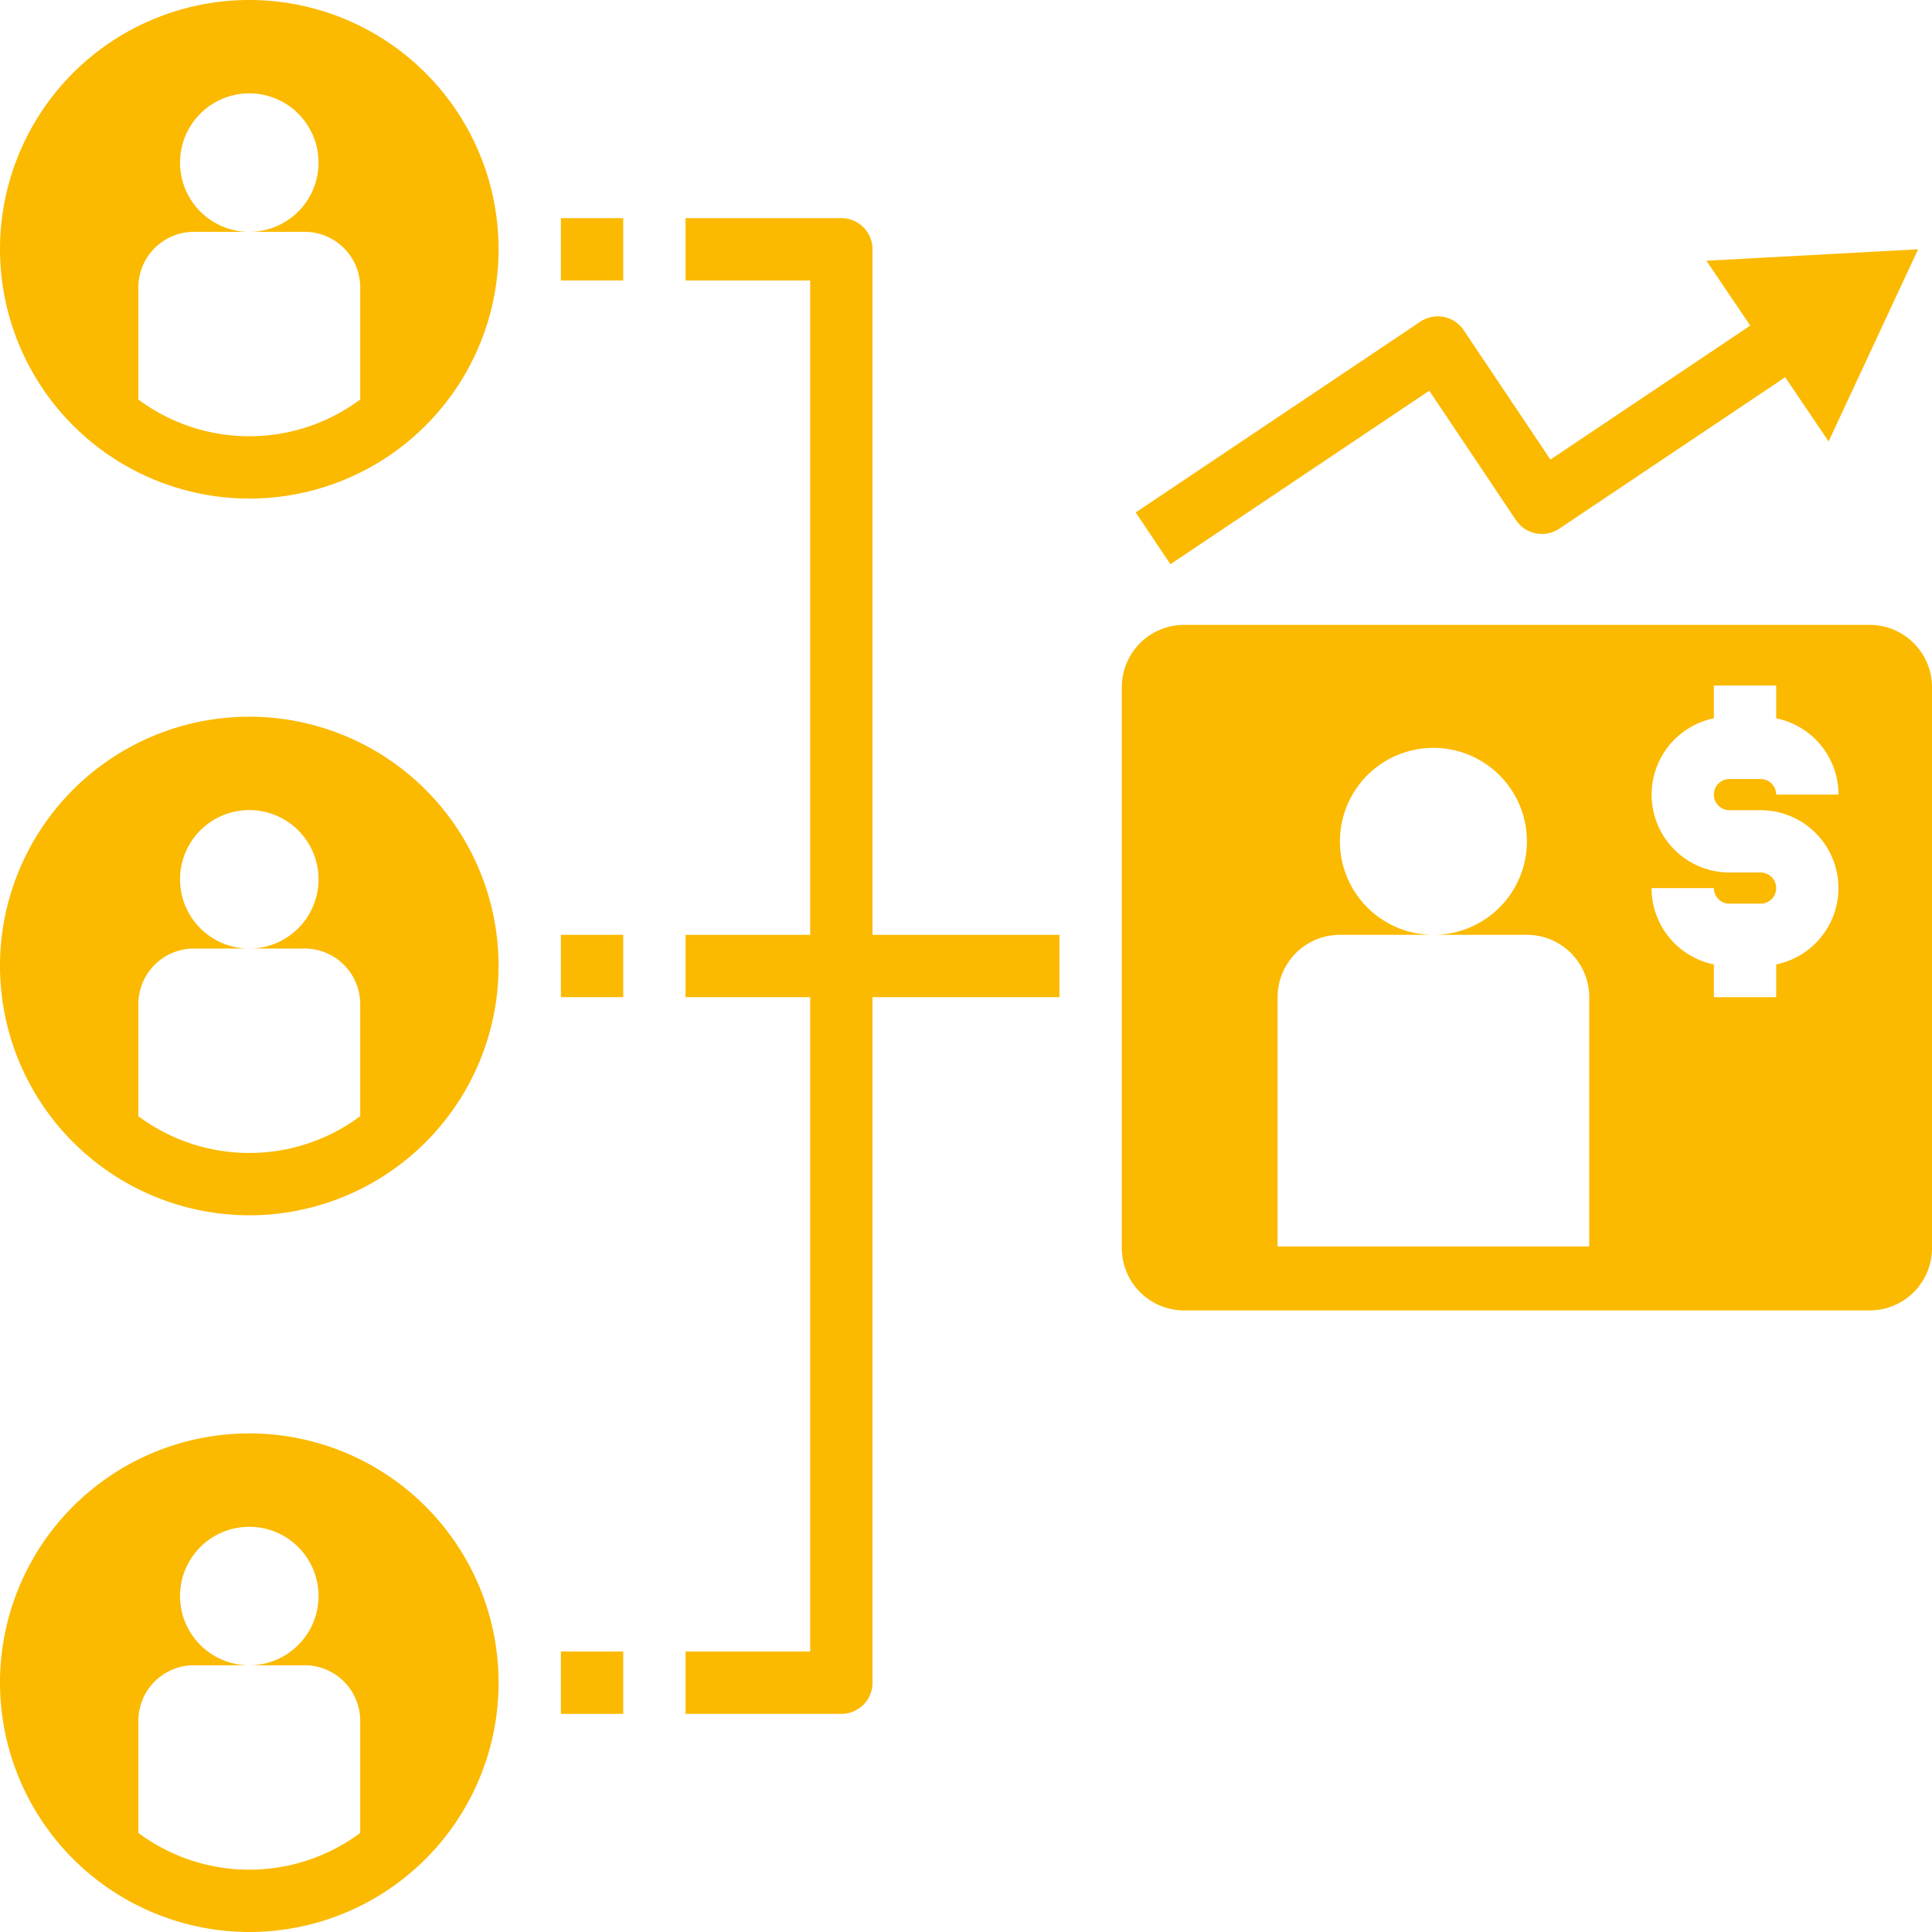
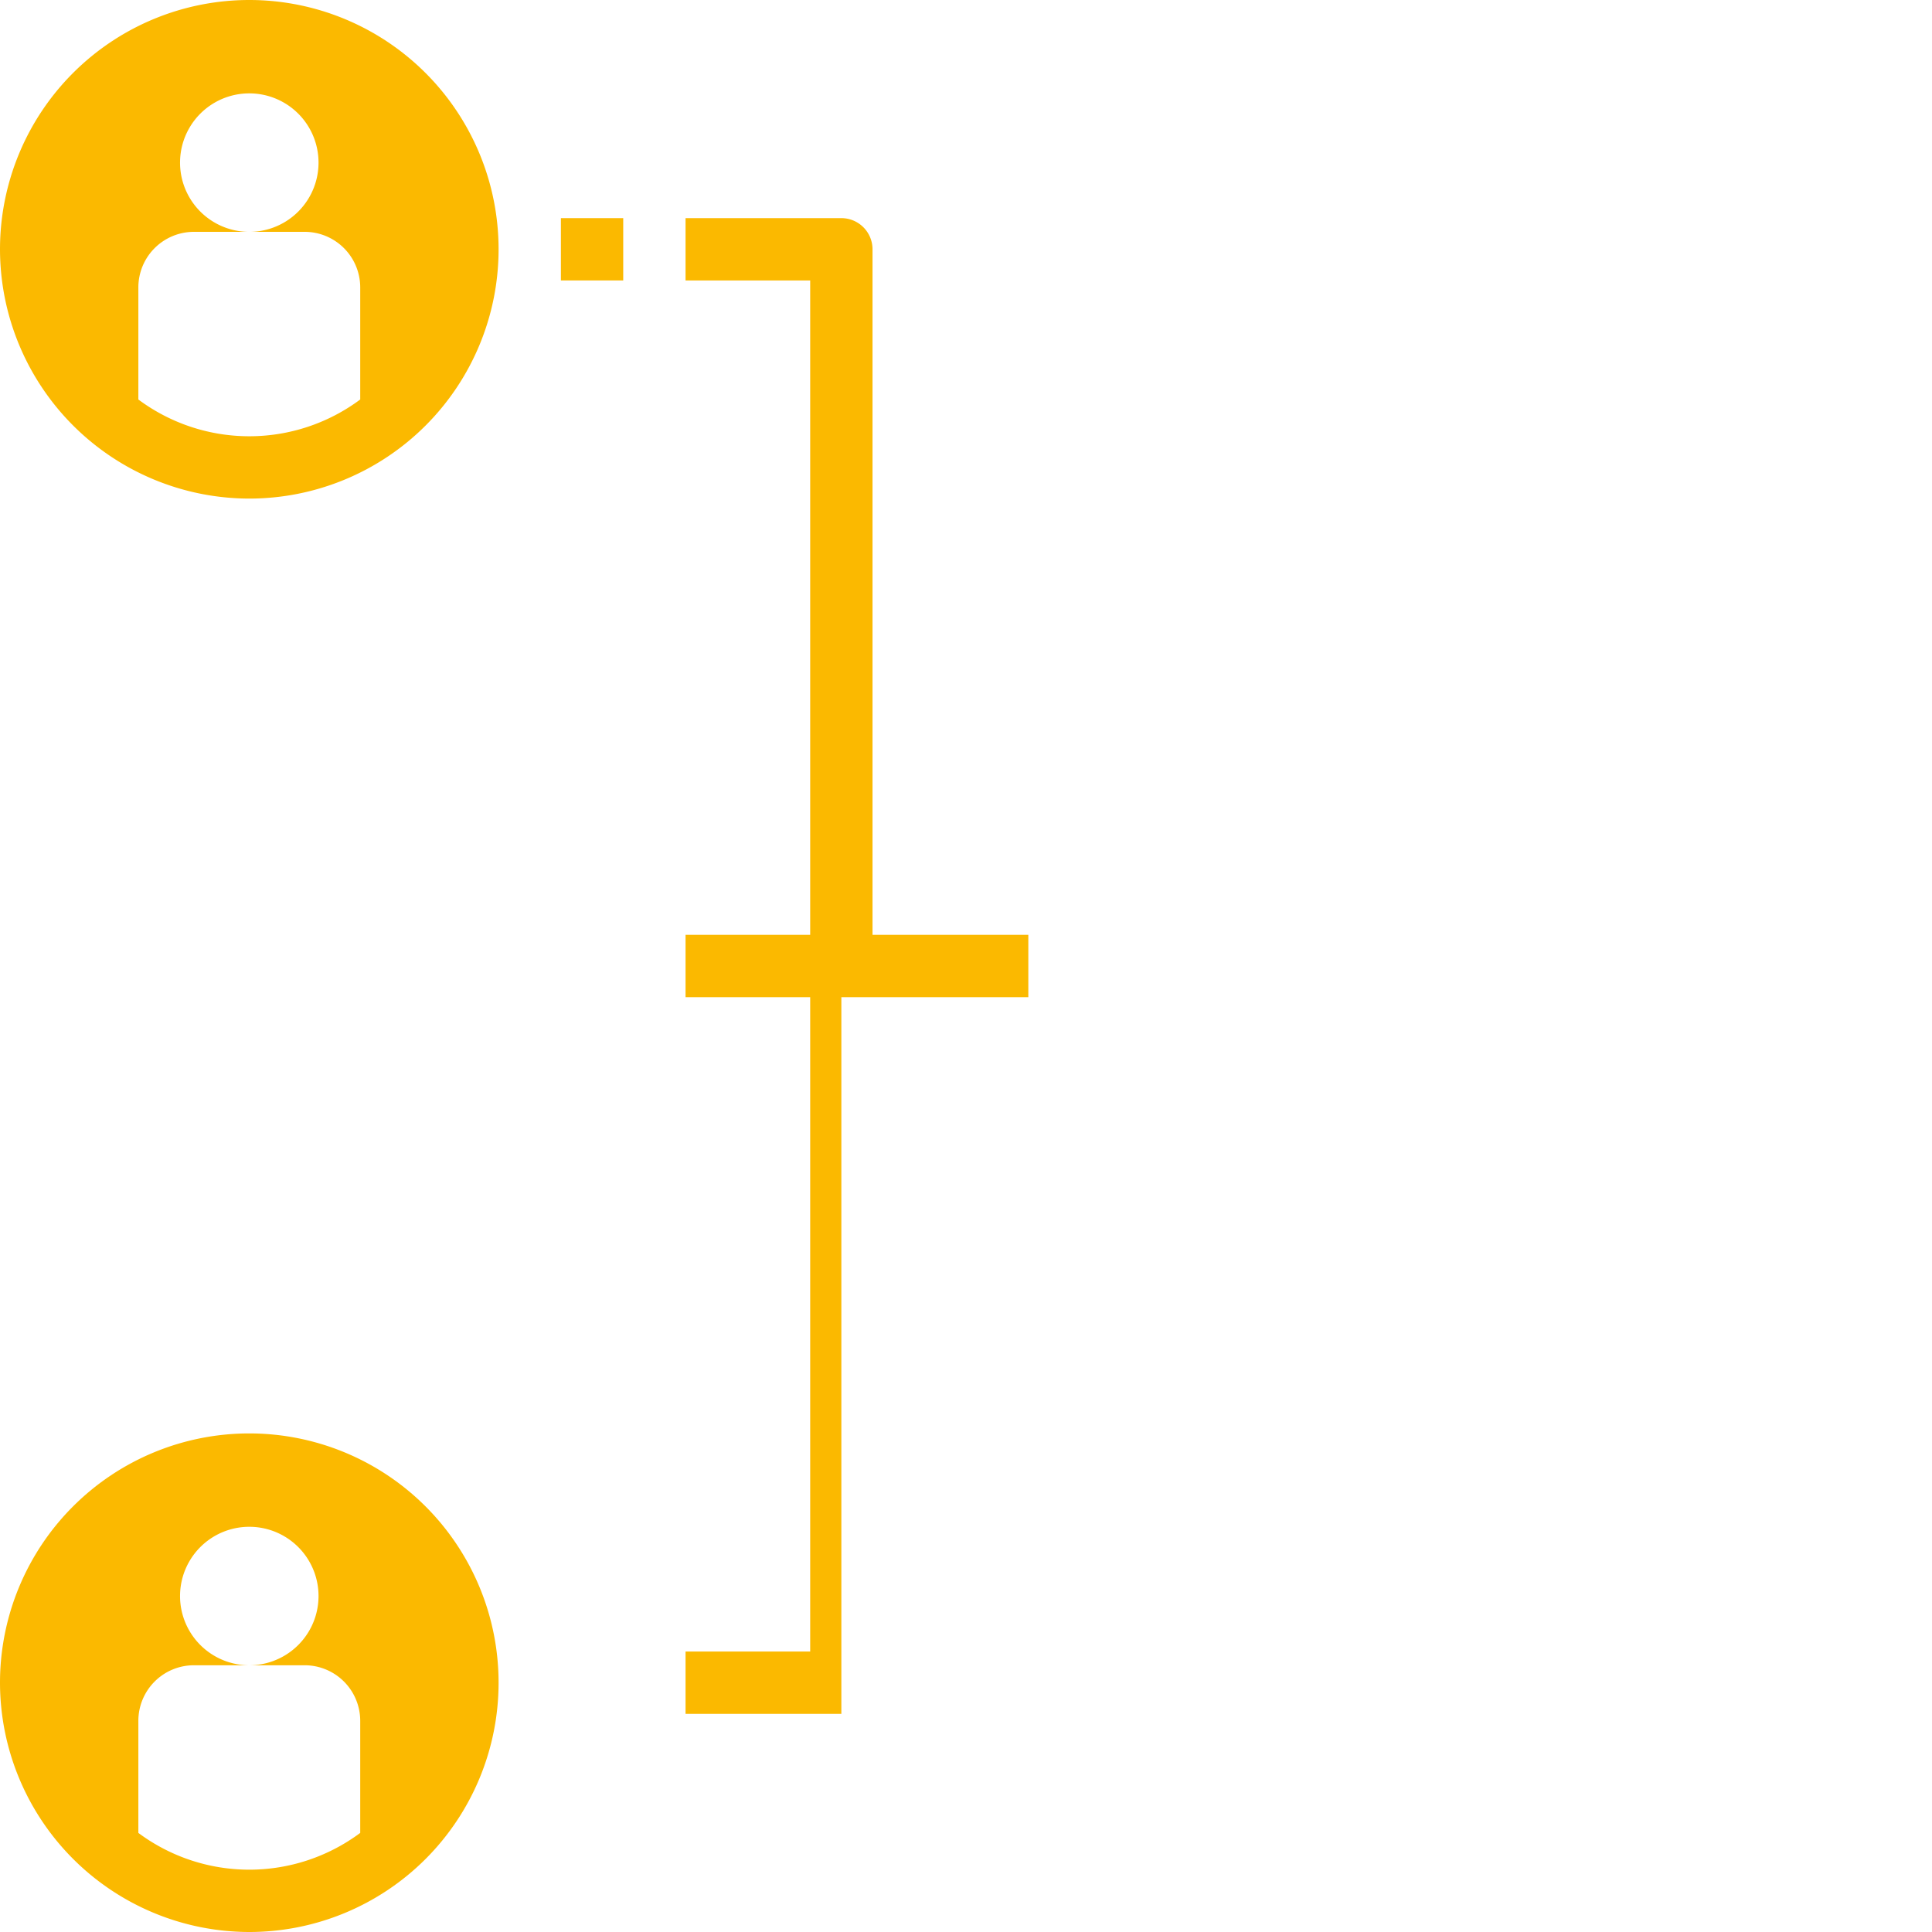
<svg xmlns="http://www.w3.org/2000/svg" data-name="Layer 1" fill="#fbb900" height="62" preserveAspectRatio="xMidYMid meet" version="1" viewBox="1.0 1.0 62.0 62.0" width="62" zoomAndPan="magnify">
  <g id="change1_1">
-     <path d="M23,54v2h5a1,1,0,0,0,1-1V33h6V31H29V9a1,1,0,0,0-1-1H23v2h4V31H23v2h4V54Z" fill="inherit" />
+     <path d="M23,54v2h5V33h6V31H29V9a1,1,0,0,0-1-1H23v2h4V31H23v2h4V54Z" fill="inherit" />
  </g>
  <g id="change1_2">
-     <path d="M19 31H21V33H19z" fill="inherit" />
-   </g>
+     </g>
  <g id="change1_3">
    <path d="M19 8H21V10H19z" fill="inherit" />
  </g>
  <g id="change1_4">
-     <path d="M19 54H21V56H19z" fill="inherit" />
-   </g>
+     </g>
  <g id="change1_5">
    <path d="M9,17A8,8,0,1,0,1,9,8.009,8.009,0,0,0,9,17ZM5.44,10.22A1.784,1.784,0,0,1,7.22,8.44H8.956a2.222,2.222,0,1,1,.088,0H10.78a1.784,1.784,0,0,1,1.78,1.78v3.6a5.96,5.96,0,0,1-7.12,0Z" fill="inherit" />
  </g>
  <g id="change1_6">
-     <path d="M9,40a8,8,0,1,0-8-8A8.009,8.009,0,0,0,9,40ZM5.44,33.22a1.784,1.784,0,0,1,1.78-1.78H8.956a2.222,2.222,0,1,1,.088,0H10.78a1.784,1.784,0,0,1,1.78,1.78v3.6a5.96,5.96,0,0,1-7.12,0Z" fill="inherit" />
-   </g>
+     </g>
  <g id="change1_7">
    <path d="M9,63a8,8,0,1,0-8-8A8.009,8.009,0,0,0,9,63ZM5.44,56.22a1.784,1.784,0,0,1,1.78-1.78H8.956a2.222,2.222,0,1,1,.088,0H10.78a1.784,1.784,0,0,1,1.78,1.78v3.6a5.96,5.96,0,0,1-7.12,0Z" fill="inherit" />
  </g>
  <g id="change1_8">
-     <path d="M61,21.053H39a2,2,0,0,0-2,2v18a2,2,0,0,0,2,2H61a2,2,0,0,0,2-2v-18A2,2,0,0,0,61,21.053ZM52,41H42V33a2,2,0,0,1,2-2h3a3,3,0,1,1,3-3,3,3,0,0,1-3,3h3a2,2,0,0,1,2,2Zm4.5-14h1a2.5,2.5,0,0,1,.5,4.949V33H56V31.949A2.5,2.5,0,0,1,54,29.5h2a.5.5,0,0,0,.5.5h1a.5.5,0,0,0,0-1h-1a2.5,2.5,0,0,1-.5-4.949V23h2v1.051A2.5,2.5,0,0,1,60,26.5H58a.5.5,0,0,0-.5-.5h-1a.5.5,0,0,0,0,1Z" fill="inherit" />
-   </g>
+     </g>
  <g id="change1_9">
-     <path d="M46.867,13.538l2.783,4.154a1,1,0,0,0,1.388.274l7.251-4.86,1.393,2.061L62.554,9l-6.793.367,1.407,2.082-6.413,4.3-2.784-4.154a1,1,0,0,0-1.387-.274l-9.138,6.124,1.114,1.662Z" fill="inherit" />
-   </g>
+     </g>
</svg>